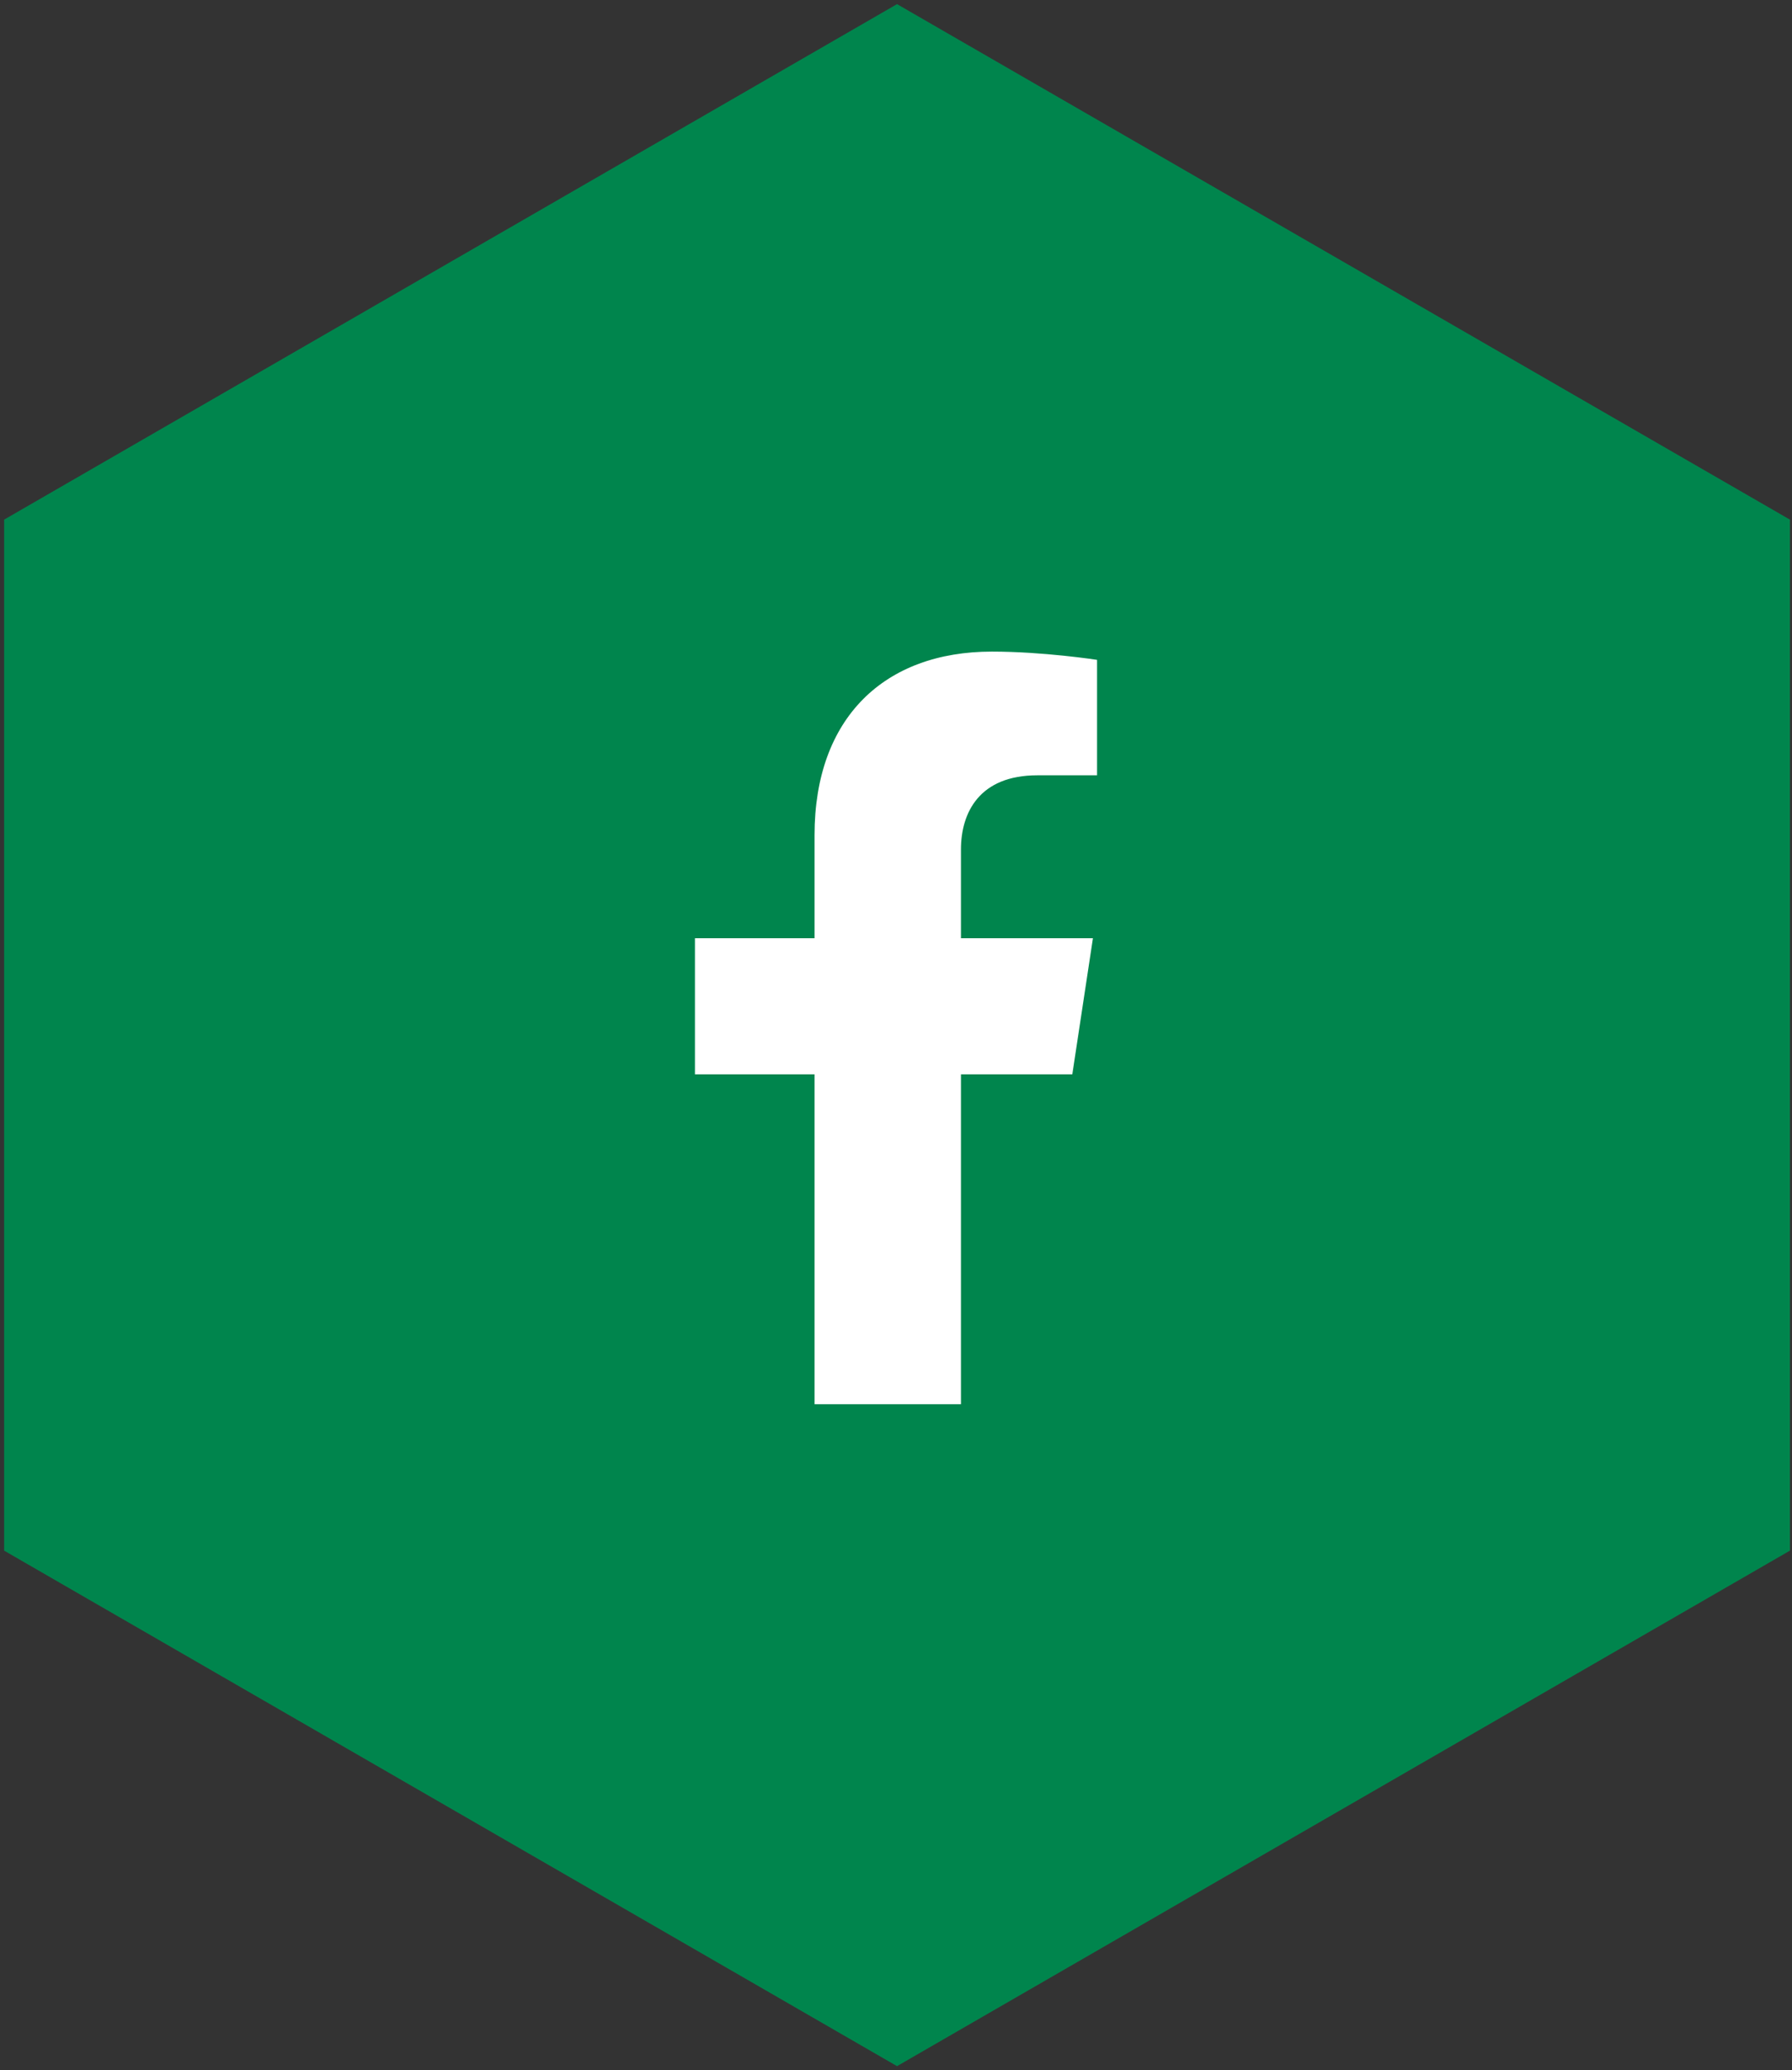
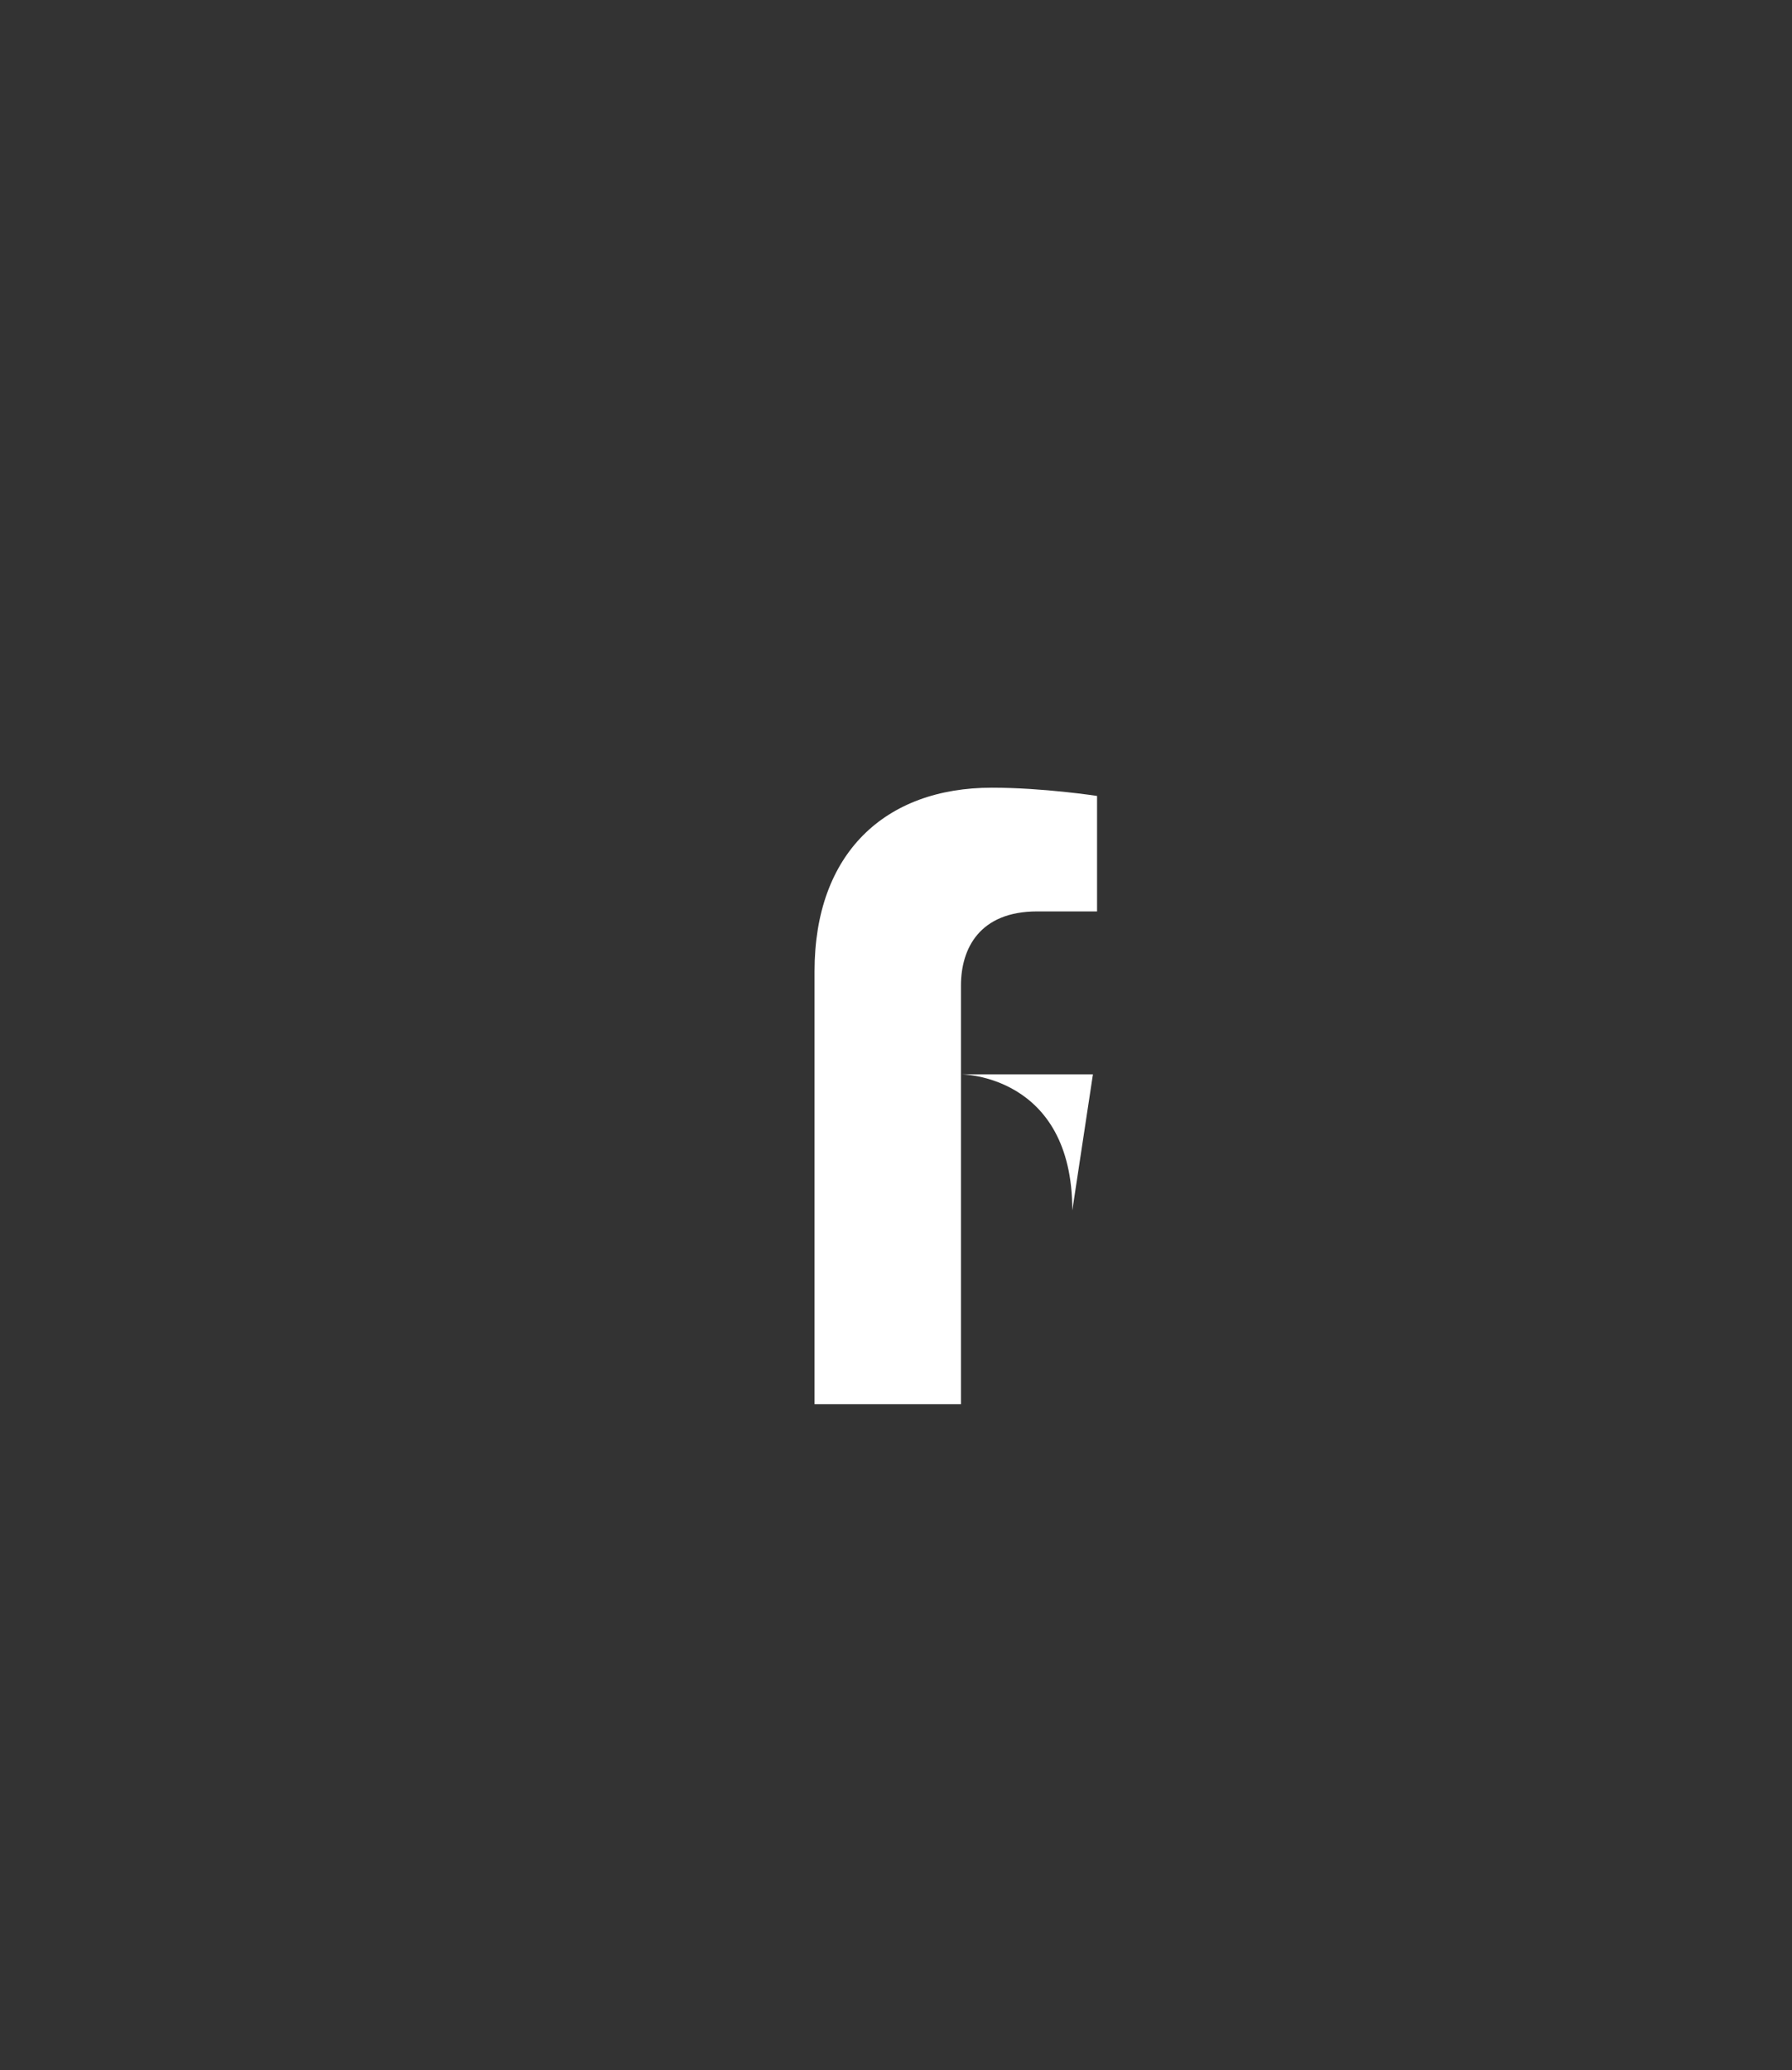
<svg xmlns="http://www.w3.org/2000/svg" version="1.1" id="Capa_1" x="0px" y="0px" viewBox="0 0 86.9 100.4" style="enable-background:new 0 0 86.9 100.4;" xml:space="preserve">
  <rect x="0" y="0" width="86.9" height="100.4" fill="#333333" stroke="none" />
  <style type="text/css">
	.st0{fill:#00854D;}
	.st1{fill:#FFFFFF;}
</style>
  <g>
    <g>
-       <polygon class="st0" points="86.8,75.2 86.8,25.2 43.5,0.2 0.2,25.2 0.2,75.2 43.5,100.2   " />
-     </g>
+       </g>
    <g>
-       <path class="st1" d="M46.6,52.1v16h-7.1v-16h-5.8v-6.6h5.8v-5c0-5.7,3.4-8.9,8.6-8.9c2.5,0,5.1,0.4,5.1,0.4v5.6h-2.9    c-2.8,0-3.7,1.8-3.7,3.6v4.3H53l-1,6.6C52,52.1,46.6,52.1,46.6,52.1z" />
+       <path class="st1" d="M46.6,52.1v16h-7.1v-16h-5.8h5.8v-5c0-5.7,3.4-8.9,8.6-8.9c2.5,0,5.1,0.4,5.1,0.4v5.6h-2.9    c-2.8,0-3.7,1.8-3.7,3.6v4.3H53l-1,6.6C52,52.1,46.6,52.1,46.6,52.1z" />
    </g>
  </g>
</svg>